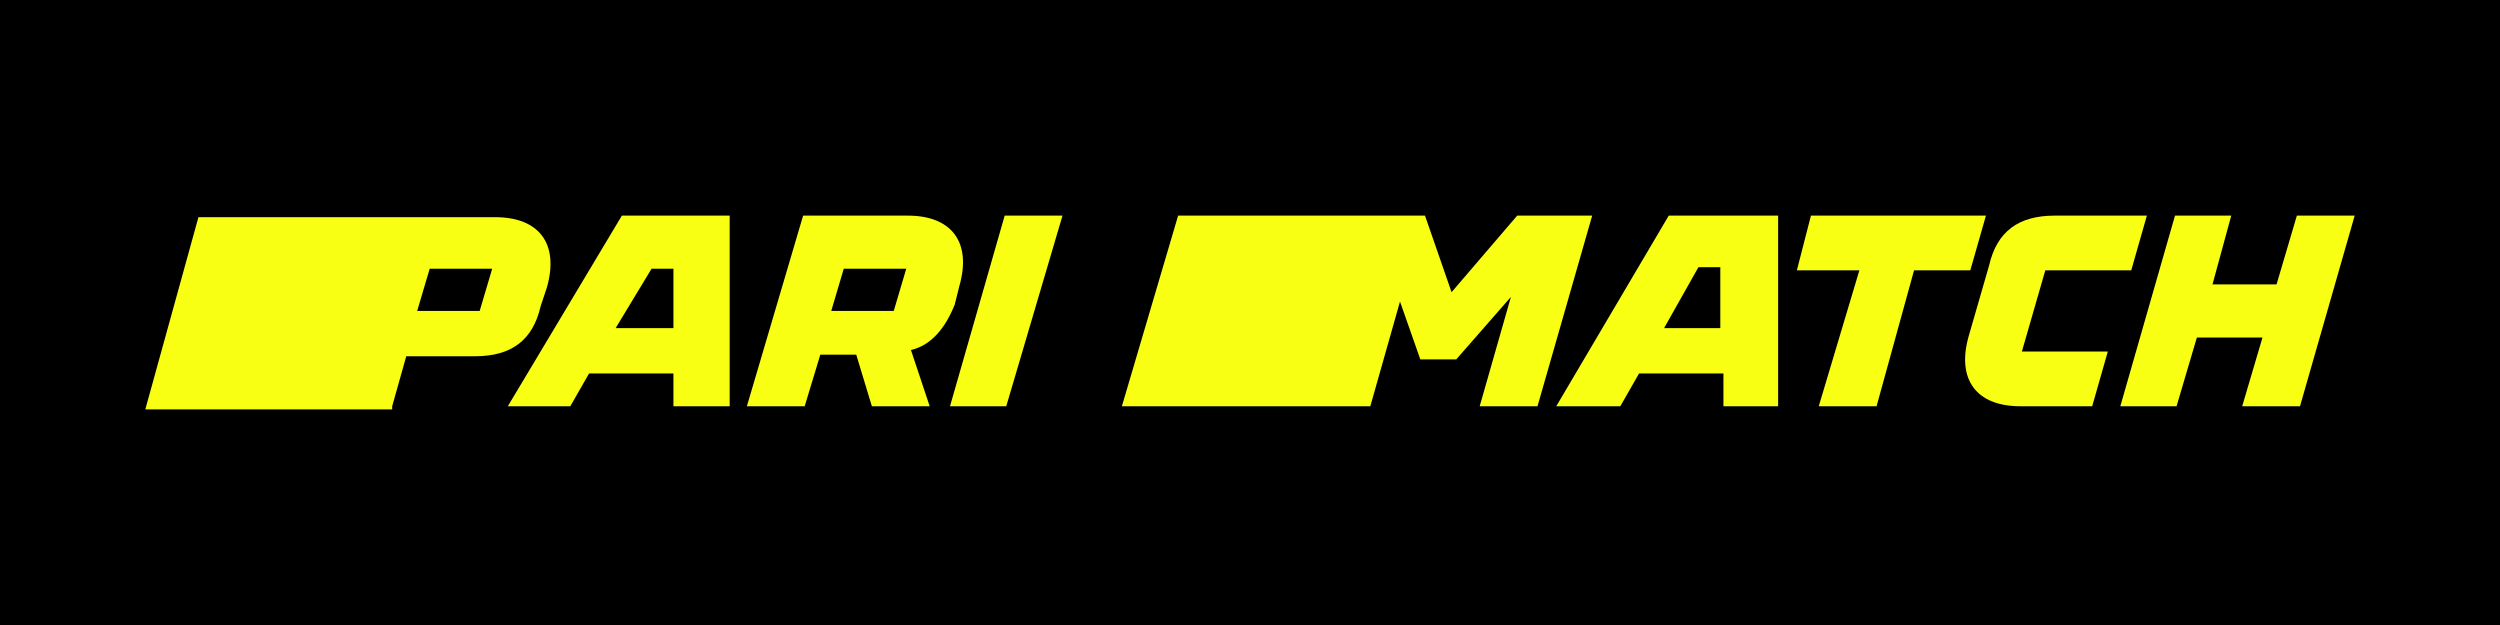
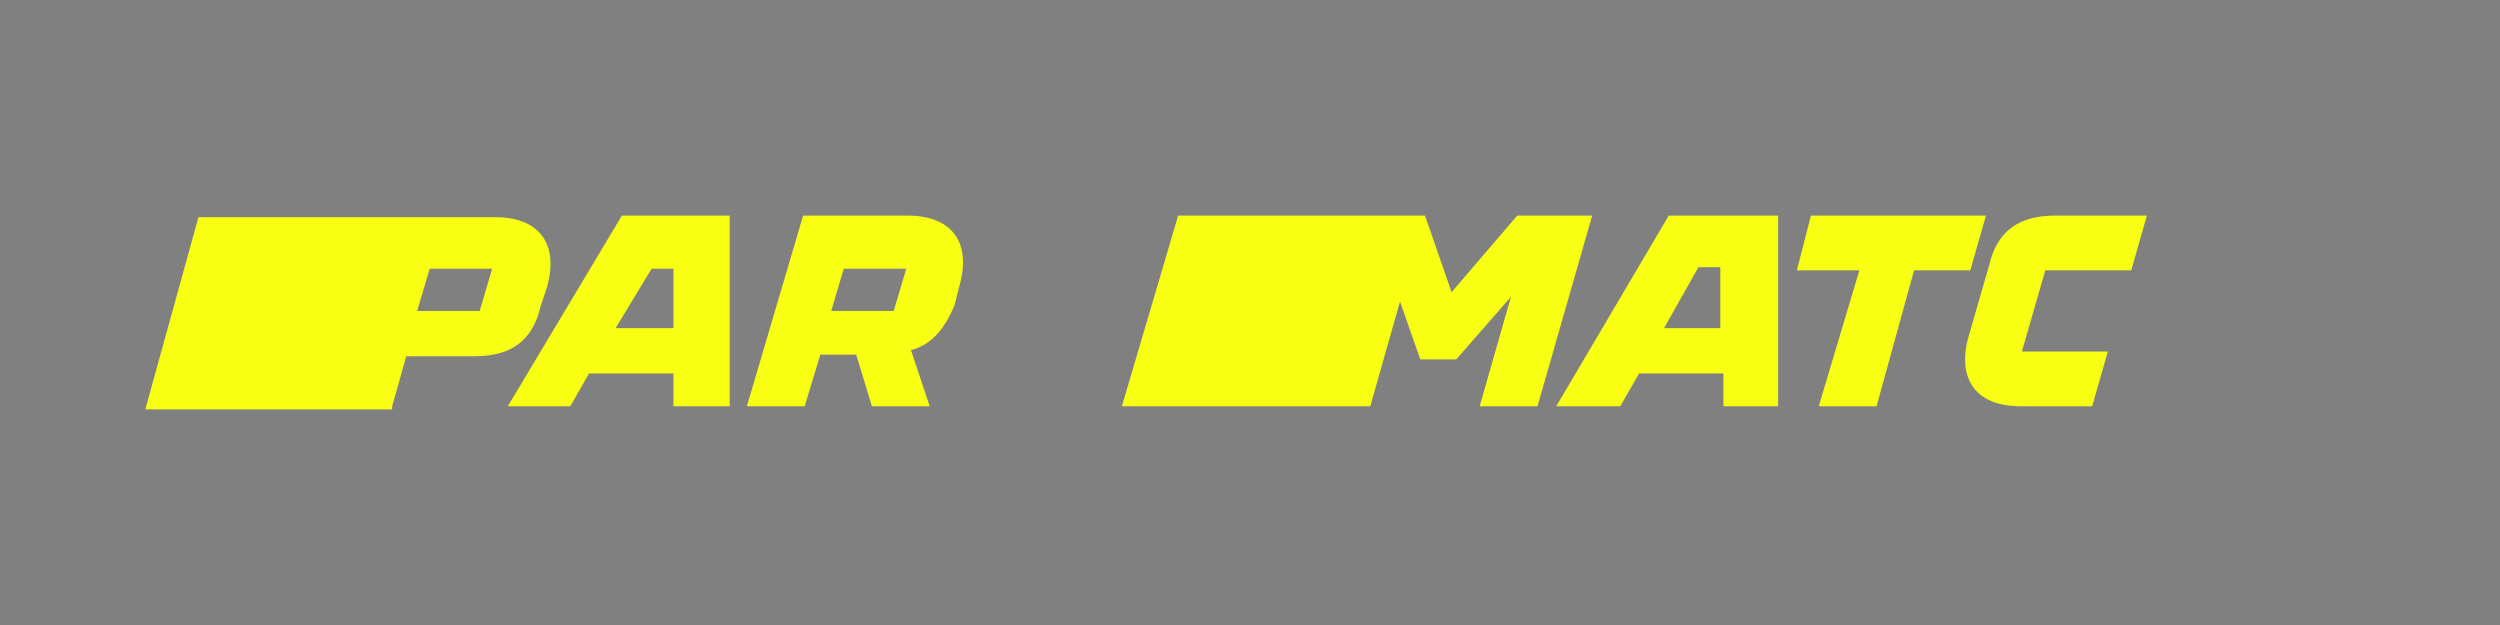
<svg xmlns="http://www.w3.org/2000/svg" version="1.1" id="Layer_1" preserveAspectRatio="xMinYMin" x="0px" y="0px" width="160" height="40" viewBox="0 0 160 40" style="enable-background:new 0 0 160 40;" xml:space="preserve">
  <rect x="0" y="0" width="160" height="40" fill="#808080" stroke="none" />
  <style type="text/css">
	.st_440_0{fill:#F8FF13;}
</style>
  <svg x="0px" y="0px" width="160" height="40" class="bksvg-440" preserveAspectRatio="xMinYMin" viewBox="0 0 160 40">
    <g>
      <g>
        <g>
          <g>
-             <rect width="160" height="40" />
-           </g>
+             </g>
        </g>
      </g>
    </g>
    <g>
      <path class="st_440_0" d="M31.5,17.2l-0.8,2.7h-4l0.8-2.7H31.5z M25.1,26l0.9-3.2h4.4c2.3,0,3.7-1,4.2-3.2l0.4-1.2   c0.8-2.8-0.5-4.5-3.3-4.5H12.7L9.3,26.2h15.8V26z" />
      <path class="st_440_0" d="M41.7,17.2h1.4V21h-3.7L41.7,17.2z M36.5,26l1.2-2.1h5.4V26h3.6V13.8h-6.9L32.5,26H36.5z" />
      <path class="st_440_0" d="M54,17.2h4l-0.8,2.7h-4L54,17.2z M61.1,19.5l0.3-1.2c0.8-2.8-0.5-4.5-3.3-4.5h-6.7L47.8,26h3.7l1-3.3h2.3   l1,3.3h3.7l-1.2-3.6C59.6,22.1,60.5,21,61.1,19.5z" />
-       <path class="st_440_0" d="M64.4,26L68,13.8h-3.7L60.8,26H64.4z" />
      <path class="st_440_0" d="M97.1,13.8l-4.2,4.9l-1.7-4.9H75.4L71.8,26h15.9l1.9-6.7l1.3,3.7h2.3l3.5-4L94.7,26h3.7l3.5-12.2H97.1z" />
      <path class="st_440_0" d="M106.5,21l2.2-3.9h1.4V21H106.5z M106.8,13.8L99.6,26h4.1l1.2-2.1h5.4V26h3.5V13.8H106.8z" />
      <path class="st_440_0" d="M126.1,17.3l1-3.5h-11.2l-0.9,3.5h4l-2.6,8.7h3.7l2.4-8.7H126.1z" />
      <path class="st_440_0" d="M130.9,17.3h5.5l1-3.5h-5.9c-2.3,0-3.7,1-4.2,3.2l-1.3,4.5c-0.8,2.8,0.5,4.5,3.3,4.5h4.6l1-3.5h-5.5   L130.9,17.3z" />
-       <path class="st_440_0" d="M147,13.8l-1.3,4.4h-4.1l1.2-4.4h-3.6L135.7,26h3.6l1.3-4.4h4.2l-1.3,4.4h3.7l3.5-12.2H147z" />
    </g>
  </svg>
</svg>